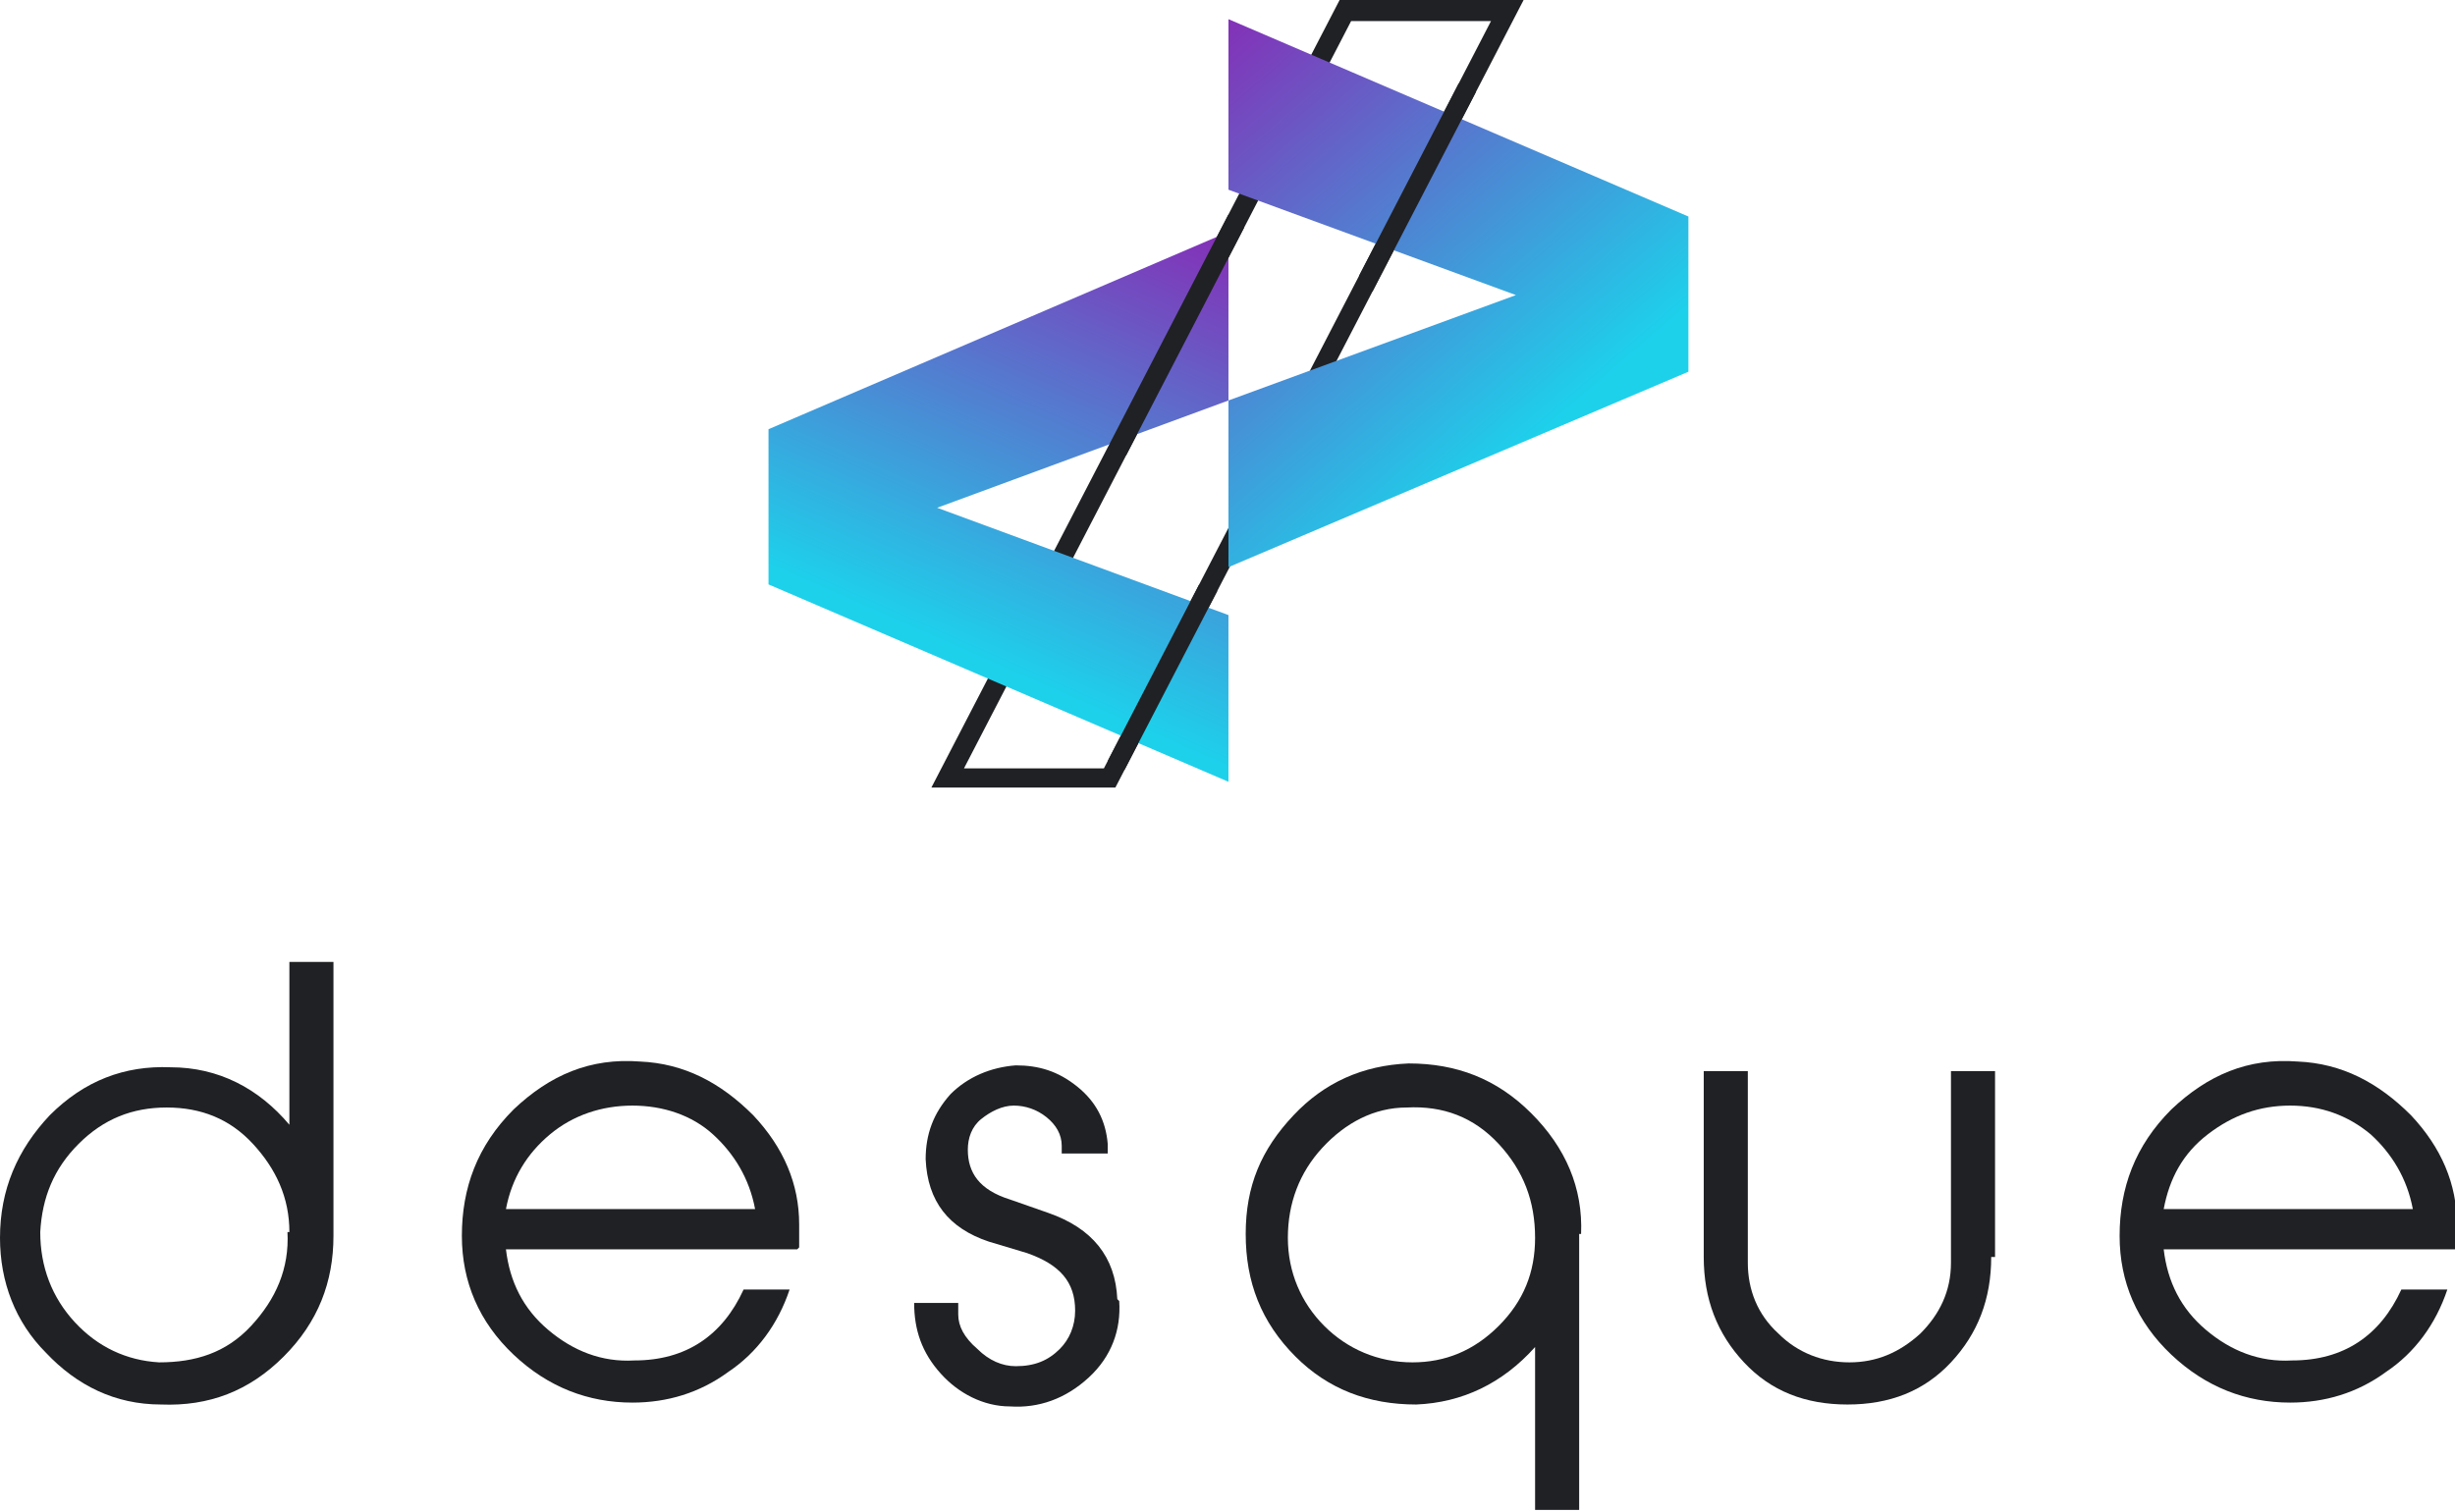
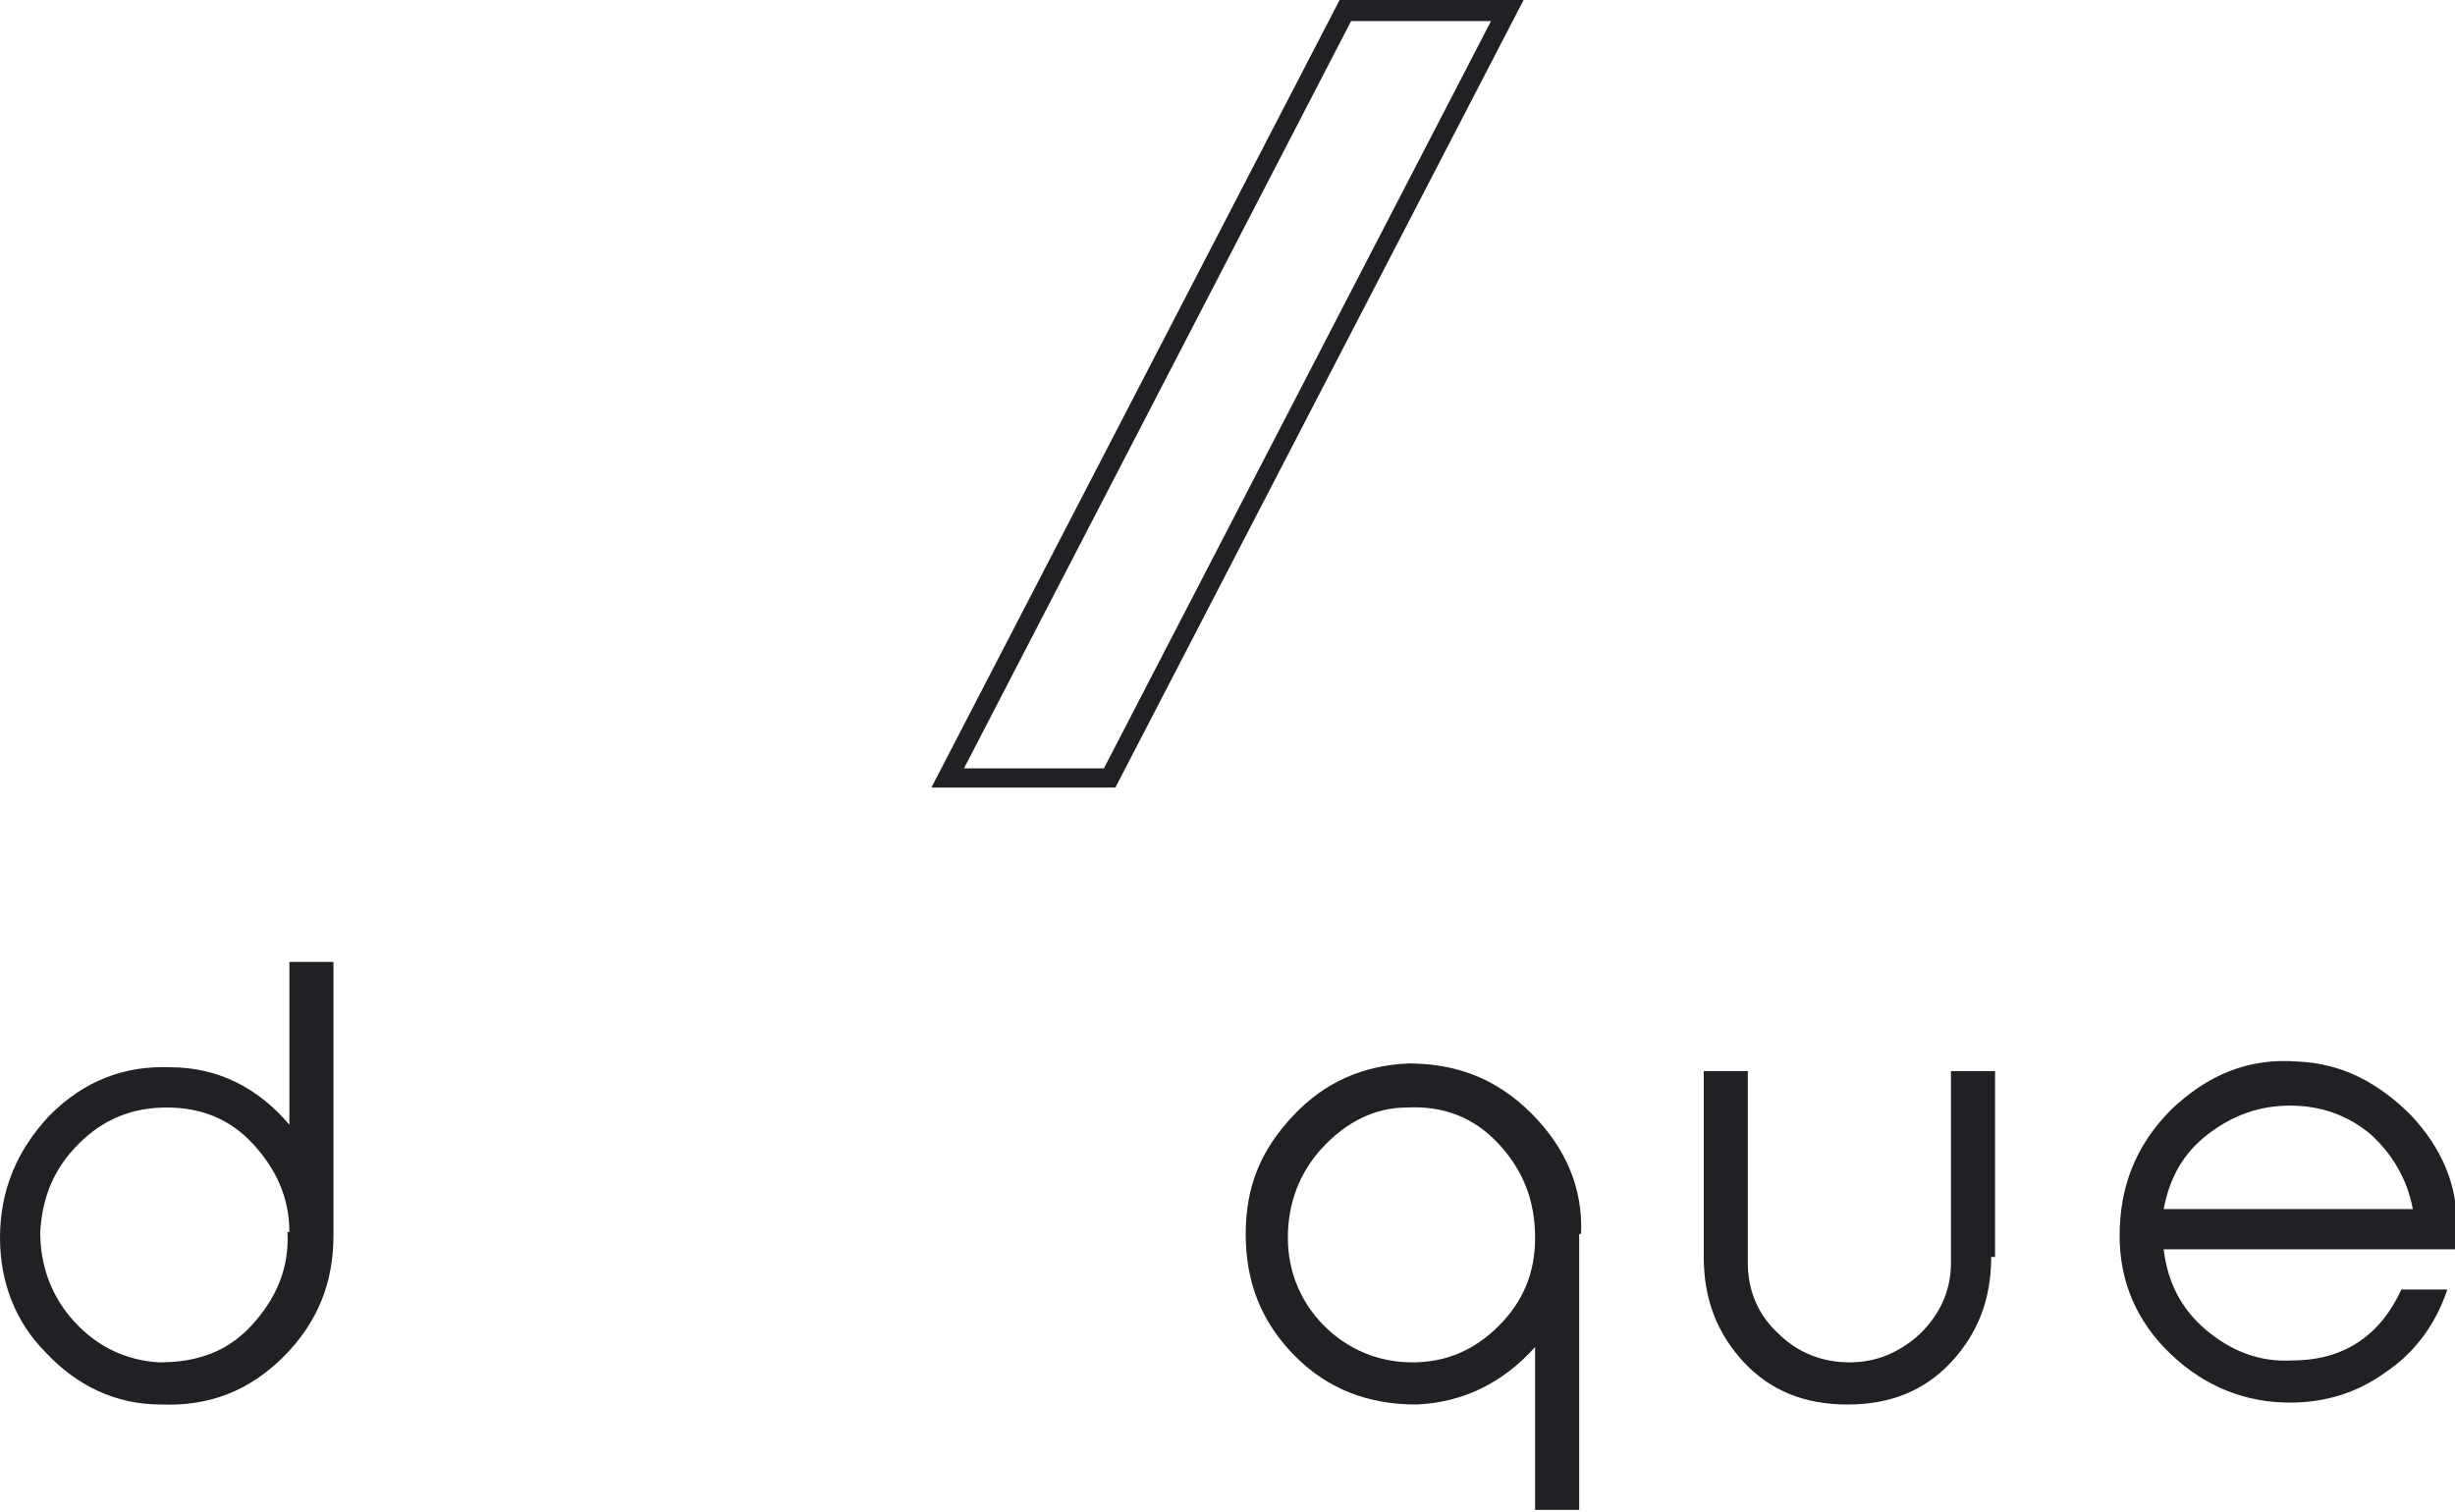
<svg xmlns="http://www.w3.org/2000/svg" xmlns:xlink="http://www.w3.org/1999/xlink" id="Layer_1" viewBox="0 0 12.81 7.89">
  <defs>
    <style>.cls-1{fill:url(#linear-gradient-2);}.cls-2{fill:#202124;}.cls-3{clip-path:url(#clippath);}.cls-4{fill:none;}.cls-5{fill:url(#linear-gradient);}</style>
    <linearGradient id="linear-gradient" x1="6.09" y1="6.61" x2="5.09" y2="4.34" gradientTransform="translate(0 7.78) scale(1 -1)" gradientUnits="userSpaceOnUse">
      <stop offset="0" stop-color="#8233b8" />
      <stop offset="1" stop-color="#1dd1eb" />
    </linearGradient>
    <linearGradient id="linear-gradient-2" x1="6.17" y1="7.42" x2="7.91" y2="5.39" xlink:href="#linear-gradient" />
    <clipPath id="clippath">
-       <path class="cls-4" d="m7.52.39l.36.18-.67,1.01-.22-.26.53-.93Zm-1.83,1.86l.32.22.54-1.23s-.16-.14-.17-.14l-.69,1.15Zm-.02,1.66s.26.14.28.15.51-.94.51-.94c0,0-.27-.09-.29-.1l-.51.88Z" />
-     </clipPath>
+       </clipPath>
  </defs>
  <g id="Layer_3">
    <path class="cls-2" d="m7.78.11l-2.02,3.9h-.73L7.05.11h.73m.17-.11h-.96l-2.13,4.11h.96L7.95,0Z" />
-     <path class="cls-5" d="m4.89,2.65l1.52.56v.87l-2.4-1.03v-.81l2.4-1.03v.88l-1.52.56Z" />
-     <polygon class="cls-1" points="8.81 1.13 8.81 1.94 6.41 2.96 6.41 2.09 7.91 1.54 6.41 .99 6.41 .1 8.81 1.13" />
    <g class="cls-3">
      <path class="cls-2" d="m7.78.11l-2.02,3.9h-.73L7.05.11h.73m.17-.11h-.96l-2.13,4.11h.96L7.95,0Z" />
    </g>
    <path class="cls-2" d="m1.74,6.45c0,.24-.08.45-.26.63-.18.18-.39.26-.64.25-.24,0-.44-.1-.6-.27C.08,6.9,0,6.69,0,6.46c0-.25.09-.46.26-.64.18-.18.39-.26.63-.25.25,0,.46.11.62.3v-.85h.23v1.44Zm-.23-.02c0-.18-.07-.33-.19-.46-.12-.13-.27-.19-.45-.19-.18,0-.33.06-.46.19-.13.13-.19.28-.2.46,0,.18.06.34.18.47.12.13.27.2.44.21.19,0,.35-.05.48-.19.13-.14.2-.3.19-.49h0Z" />
-     <path class="cls-2" d="m4.16,6.52h-1.52c.02.17.09.31.22.42.13.11.28.17.45.16.27,0,.46-.13.57-.37h.24c-.06.18-.17.33-.32.43-.15.11-.32.16-.5.16-.23,0-.44-.08-.62-.25-.18-.17-.27-.38-.27-.62,0-.25.08-.47.27-.66.19-.18.4-.27.66-.25.23.01.42.11.59.28.16.17.24.36.24.57v.12Zm-.22-.21c-.03-.16-.11-.29-.22-.39s-.26-.15-.42-.15c-.16,0-.31.05-.43.15s-.2.23-.23.39h1.3Z" />
-     <path class="cls-2" d="m5.84,6.79c.01.15-.04.29-.16.4-.12.11-.26.16-.41.15-.14,0-.27-.07-.36-.17-.1-.11-.14-.23-.14-.37h.23v.06c0,.06.03.12.1.18.06.06.13.09.2.09.1,0,.17-.03.23-.09.05-.05.08-.12.08-.2,0-.15-.08-.24-.25-.3l-.2-.06c-.21-.07-.32-.21-.33-.43,0-.13.04-.24.13-.34.09-.09.21-.14.34-.15.12,0,.22.03.32.11.1.08.15.18.16.3v.05h-.24v-.04c0-.06-.03-.11-.08-.15-.05-.04-.11-.06-.17-.06-.06,0-.12.03-.17.07-.05.04-.07.1-.07.16,0,.12.06.21.22.26l.2.07c.23.08.35.23.36.45Z" />
    <path class="cls-2" d="m8.24,6.44v1.44h-.23v-.85c-.17.19-.38.29-.62.3-.25,0-.46-.08-.63-.25-.18-.18-.26-.39-.26-.64s.08-.44.25-.62c.16-.17.36-.26.6-.27.25,0,.46.08.64.26s.27.39.26.63Zm-.23.02c0-.19-.06-.35-.19-.49-.13-.14-.29-.2-.48-.19-.17,0-.32.08-.44.21-.12.13-.18.29-.18.47,0,.18.07.34.19.46s.28.19.46.19c.17,0,.32-.06.45-.19s.19-.28.19-.46h0Z" />
    <path class="cls-2" d="m10.39,6.56c0,.22-.07.4-.21.55s-.32.22-.54.22c-.22,0-.4-.07-.54-.22s-.21-.33-.21-.55v-.97h.23v1c0,.14.05.27.16.37.1.1.23.15.37.15s.26-.05.37-.15c.1-.1.16-.22.16-.37v-1h.23v.97Z" />
    <path class="cls-2" d="m12.81,6.52h-1.52c.02.17.09.31.22.42.13.11.28.17.45.16.27,0,.46-.13.57-.37h.24c-.06.18-.17.33-.32.43-.15.11-.32.16-.5.16-.23,0-.44-.08-.62-.25-.18-.17-.27-.38-.27-.62,0-.25.08-.47.27-.66.19-.18.4-.27.66-.25.23.01.42.11.59.28.16.17.24.36.24.57v.12Zm-.22-.21c-.03-.16-.11-.29-.22-.39-.12-.1-.26-.15-.42-.15-.16,0-.3.05-.43.15s-.2.23-.23.39h1.3Z" />
  </g>
</svg>